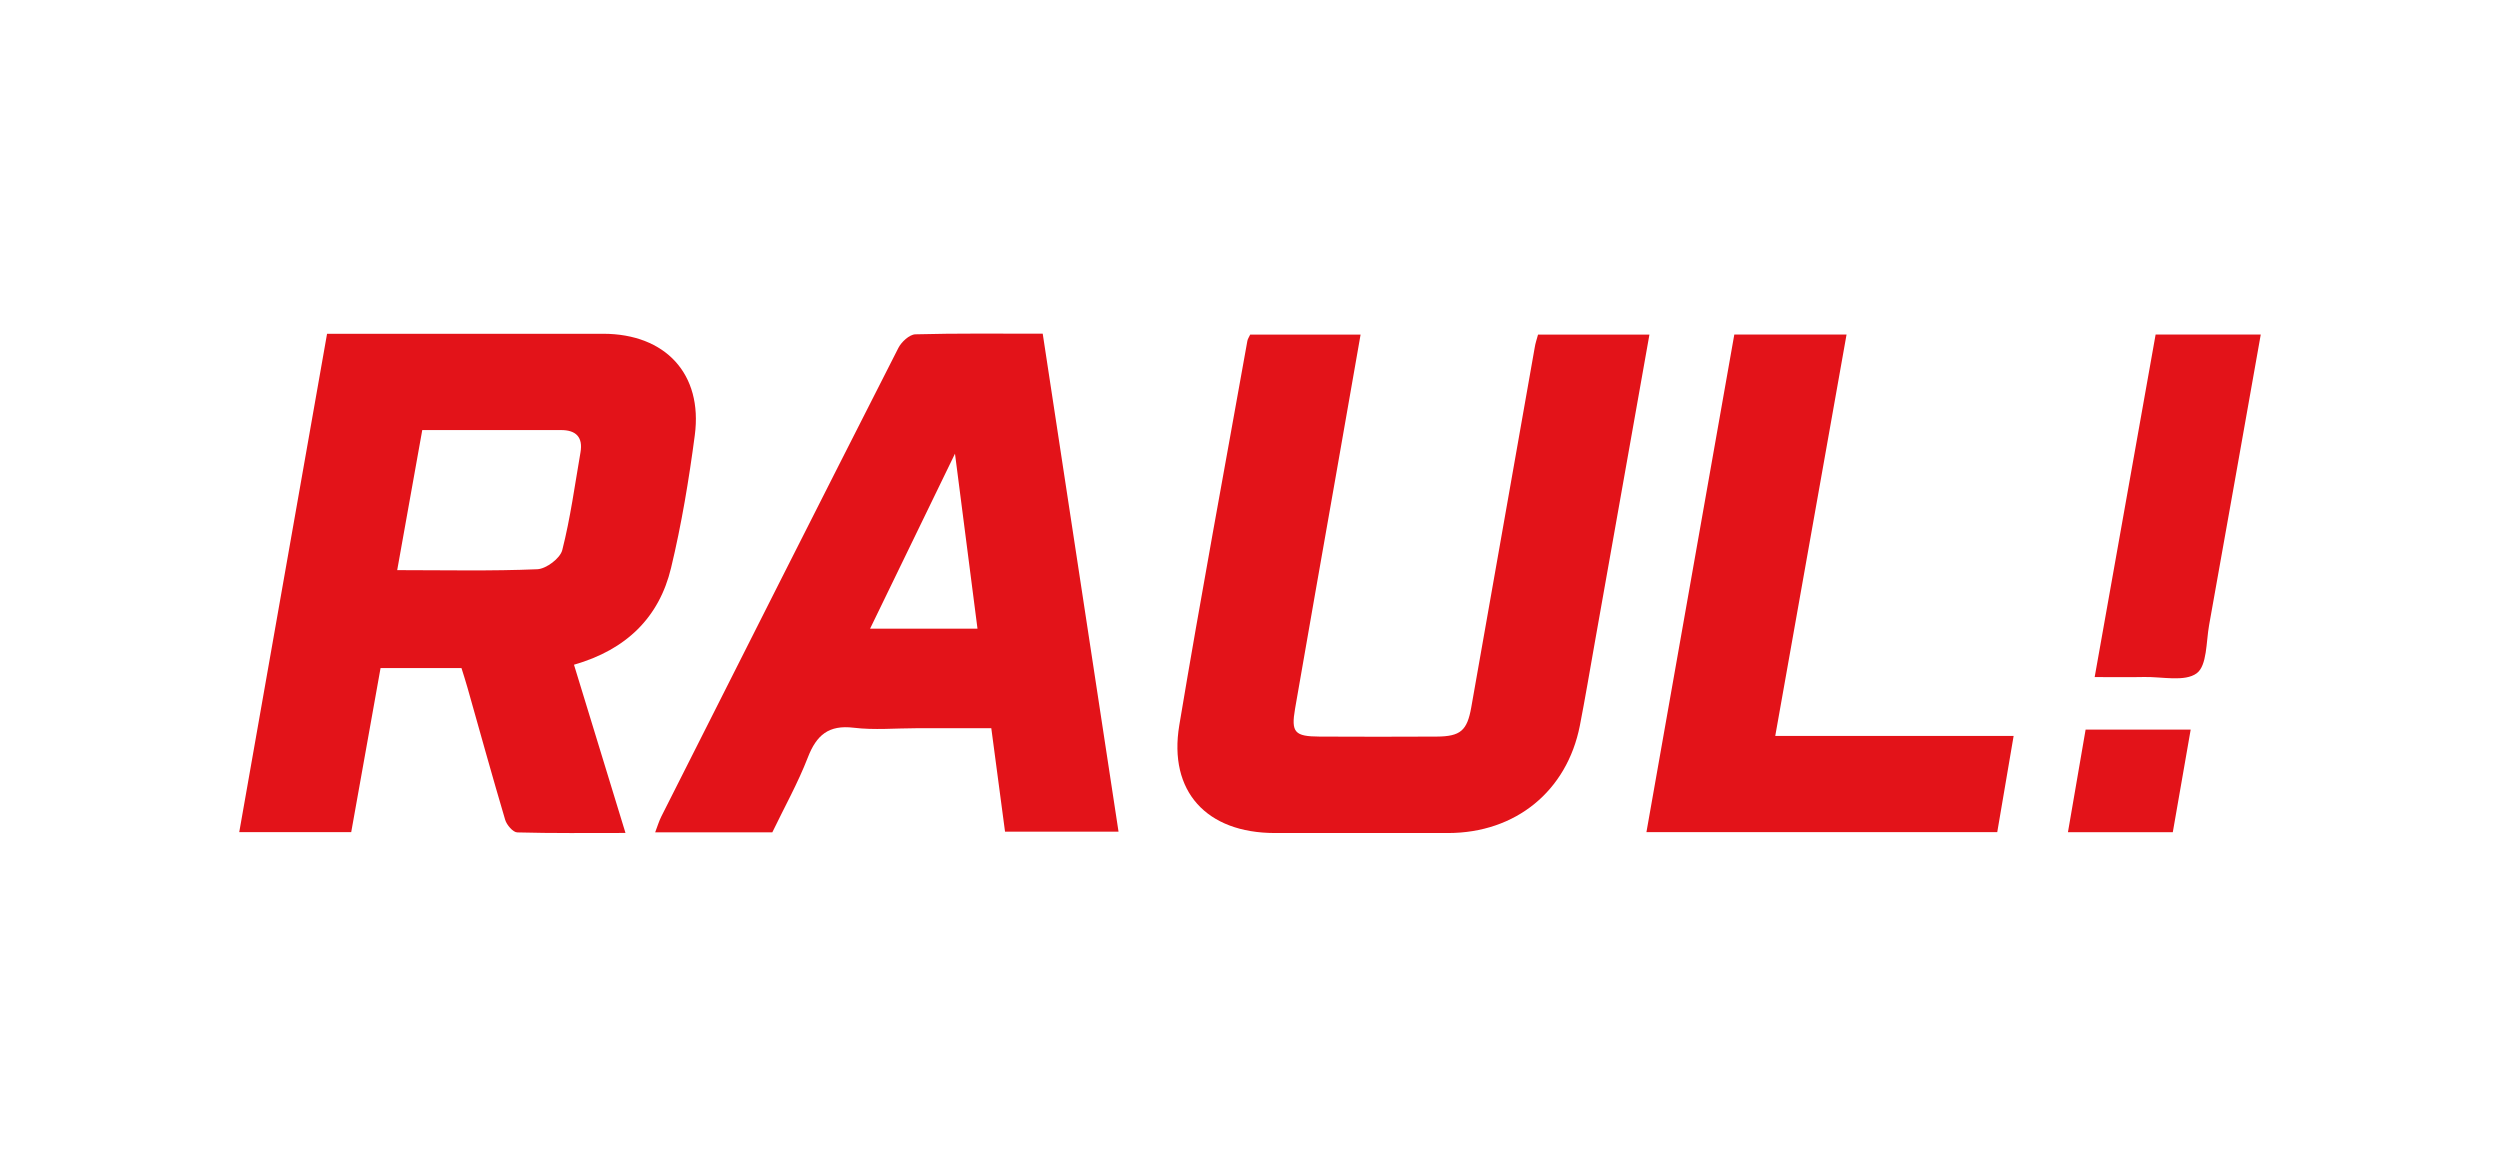
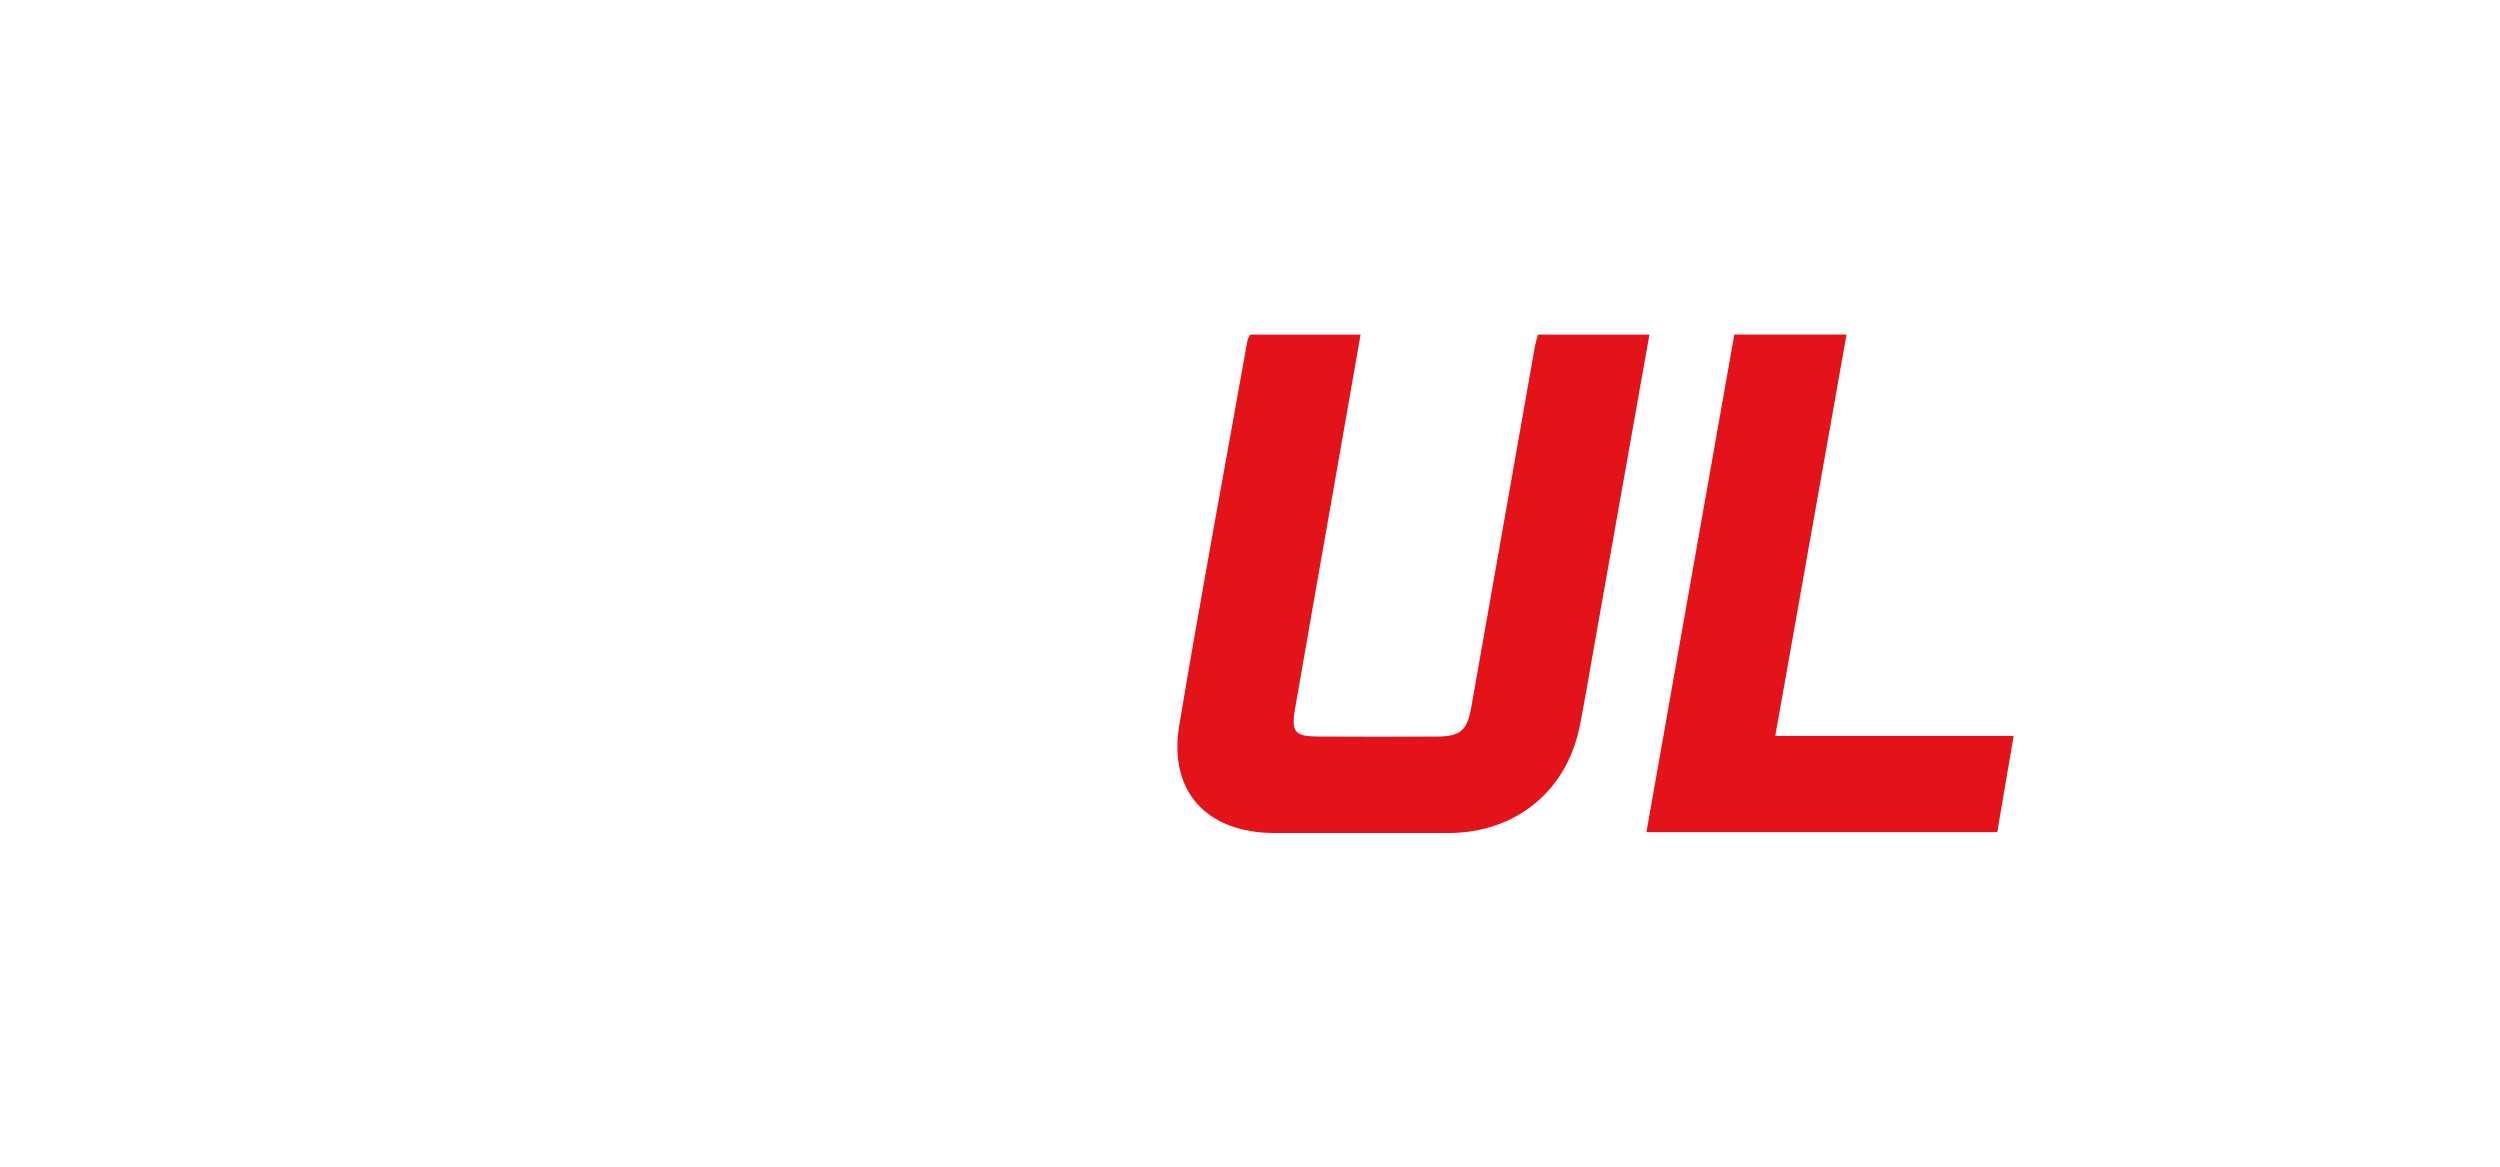
<svg xmlns="http://www.w3.org/2000/svg" version="1.1" id="Vrstva_1" x="0px" y="0px" width="300px" height="140px" viewBox="0 0 300 140" enable-background="new 0 0 300 140" xml:space="preserve">
  <g>
-     <path fill="#E31319" d="M80.526,68.152c1.259-5.236,2.146-10.587,2.85-15.93c0.969-7.34-3.513-12.161-10.985-12.169   c-9.104-0.008-18.216,0-27.329,0c-1.905,0-3.819,0-5.815,0c-3.529,20.006-7.017,39.83-10.538,59.802c4.631,0,8.872,0,13.437,0   c1.185-6.61,2.353-13.122,3.521-19.69c3.322,0,6.47,0,9.709,0c0.265,0.844,0.514,1.623,0.737,2.41   c1.491,5.269,2.949,10.545,4.506,15.797c0.182,0.622,0.936,1.5,1.45,1.517c4.233,0.116,8.466,0.066,12.989,0.066   c-2.112-6.901-4.134-13.511-6.18-20.188C75.175,77.96,79.101,74.083,80.526,68.152z M69.658,54.284   c-0.68,3.927-1.209,7.886-2.187,11.73c-0.249,0.986-1.93,2.253-2.999,2.295c-5.484,0.232-10.993,0.107-16.808,0.107   c1.035-5.807,2.013-11.25,3.007-16.808c5.667,0,11.167-0.008,16.667,0C69.136,51.608,69.972,52.479,69.658,54.284z" />
    <path fill="#E31319" d="M184.564,40.152c-0.156,0.58-0.322,1.043-0.396,1.541c-2.543,14.39-5.078,28.778-7.613,43.168   c-0.496,2.809-1.283,3.513-4.166,3.529c-4.682,0.024-9.361,0.024-14.043,0c-2.99-0.017-3.43-0.497-2.939-3.347   c1.582-9.162,3.205-18.316,4.813-27.478c1.01-5.766,2.021-11.532,3.049-17.413c-4.623,0-8.947,0-13.247,0   c-0.141,0.306-0.298,0.521-0.34,0.762c-2.742,15.367-5.6,30.717-8.168,46.109c-1.326,7.961,3.28,12.932,11.458,12.94   c6.934,0.008,13.875,0.008,20.809,0c8.086-0.009,14.248-5.021,15.799-12.883c0.637-3.264,1.184-6.535,1.764-9.808   c2.188-12.335,4.373-24.67,6.586-37.121C193.455,40.152,189.121,40.152,184.564,40.152z" />
-     <path fill="#E31319" d="M109.835,40.119c-0.704,0.025-1.665,0.911-2.03,1.632C98.279,60.48,88.81,79.236,79.358,97.982   c-0.281,0.563-0.464,1.176-0.737,1.896c4.797,0,9.378,0,14.058,0c1.441-2.99,3.073-5.914,4.266-8.996   c1.036-2.668,2.485-3.918,5.501-3.554c2.468,0.298,5.003,0.058,7.514,0.058c2.974,0,5.948,0,8.996,0   c0.572,4.333,1.11,8.342,1.648,12.41c4.614,0,9.071,0,13.619,0c-3.04-19.939-6.047-39.714-9.096-59.753   C119.851,40.044,114.838,39.986,109.835,40.119z M104.409,75.441c3.363-6.934,6.61-13.627,10.189-21   c0.953,7.423,1.814,14.141,2.701,21C113.008,75.441,108.891,75.441,104.409,75.441z" />
    <path fill="#E31319" d="M221.586,40.144c-4.564,0-8.971,0-13.469,0c-3.504,19.865-7,39.647-10.545,59.711   c14.123,0,28.064,0,42.098,0c0.646-3.794,1.277-7.514,1.965-11.54c-9.635,0-19.021,0-28.605,0   C215.912,72.095,218.736,56.173,221.586,40.144z" />
-     <path fill="#E31319" d="M258.674,40.144c-2.426,13.602-4.846,27.213-7.314,41.104c2.154,0,4.051,0.033,5.957-0.008   c2.152-0.041,4.861,0.605,6.287-0.447c1.25-0.92,1.127-3.77,1.49-5.791c2.08-11.572,4.117-23.162,6.197-34.858   C267.049,40.144,262.975,40.144,258.674,40.144z" />
-     <path fill="#E31319" d="M248.154,99.863c4.332,0,8.408,0,12.582,0c0.705-4.06,1.4-8.044,2.146-12.311c-4.342,0-8.416,0-12.609,0   C249.57,91.653,248.875,95.704,248.154,99.863z" />
  </g>
</svg>